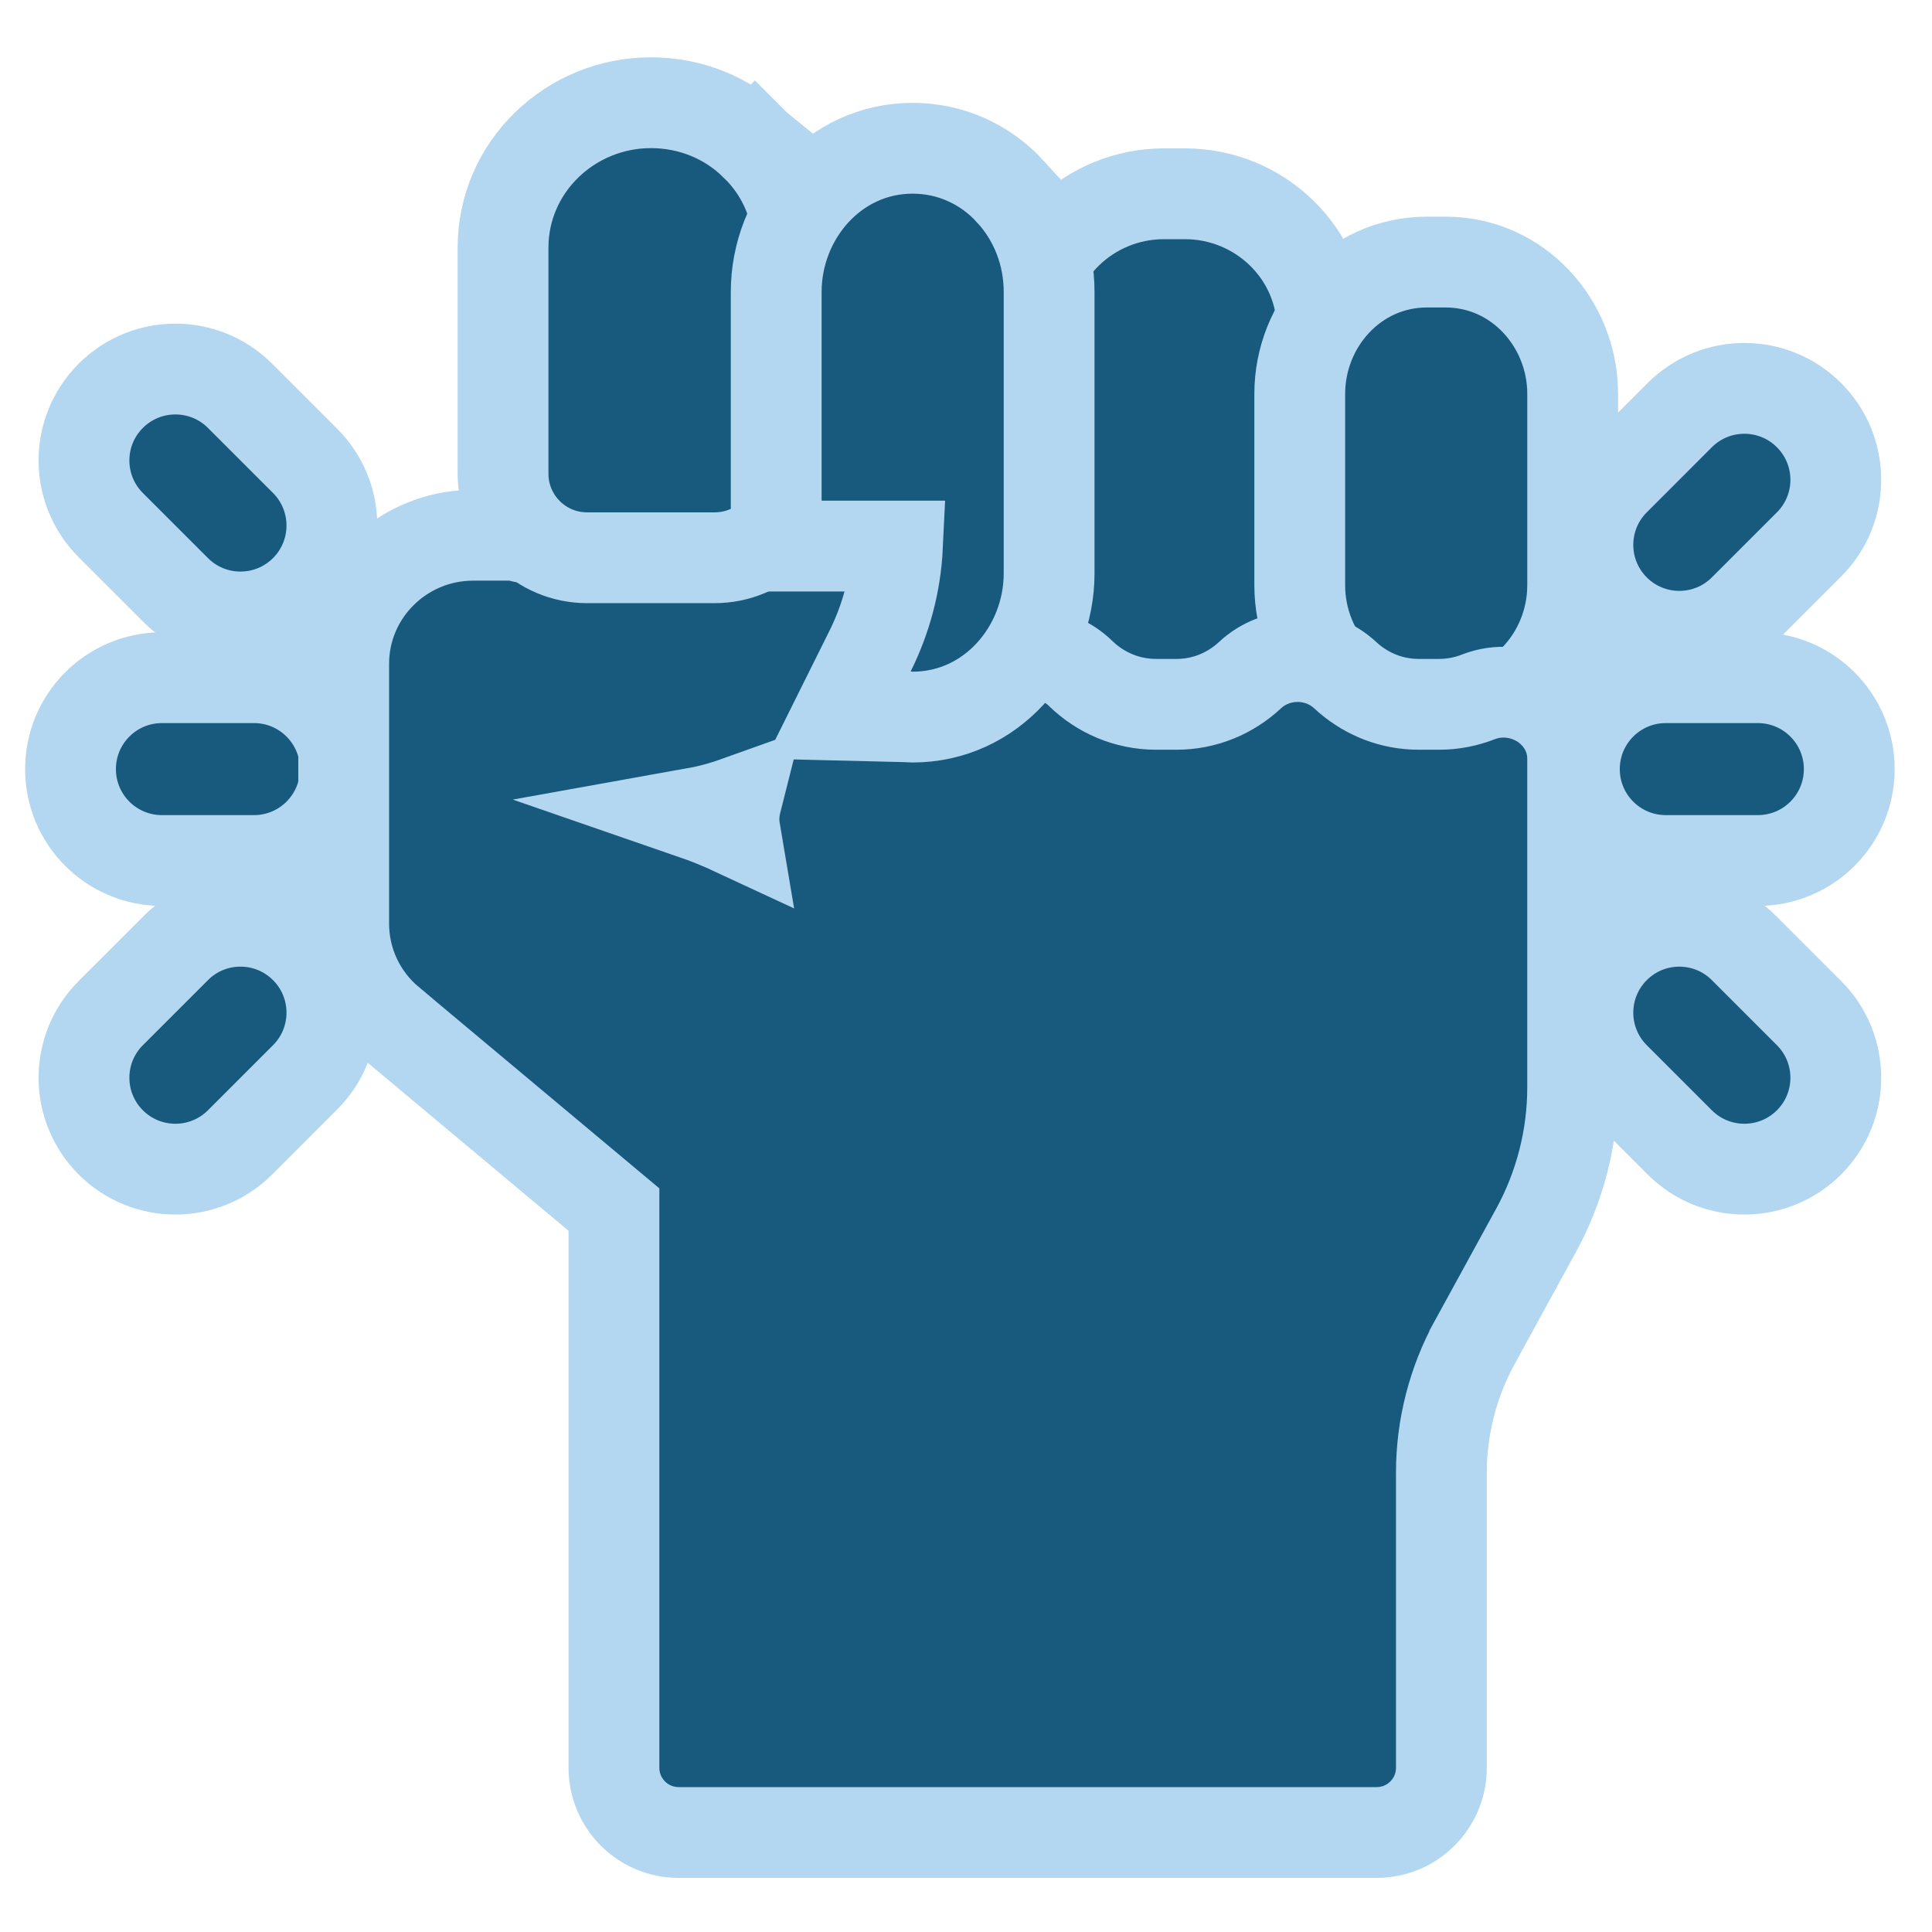
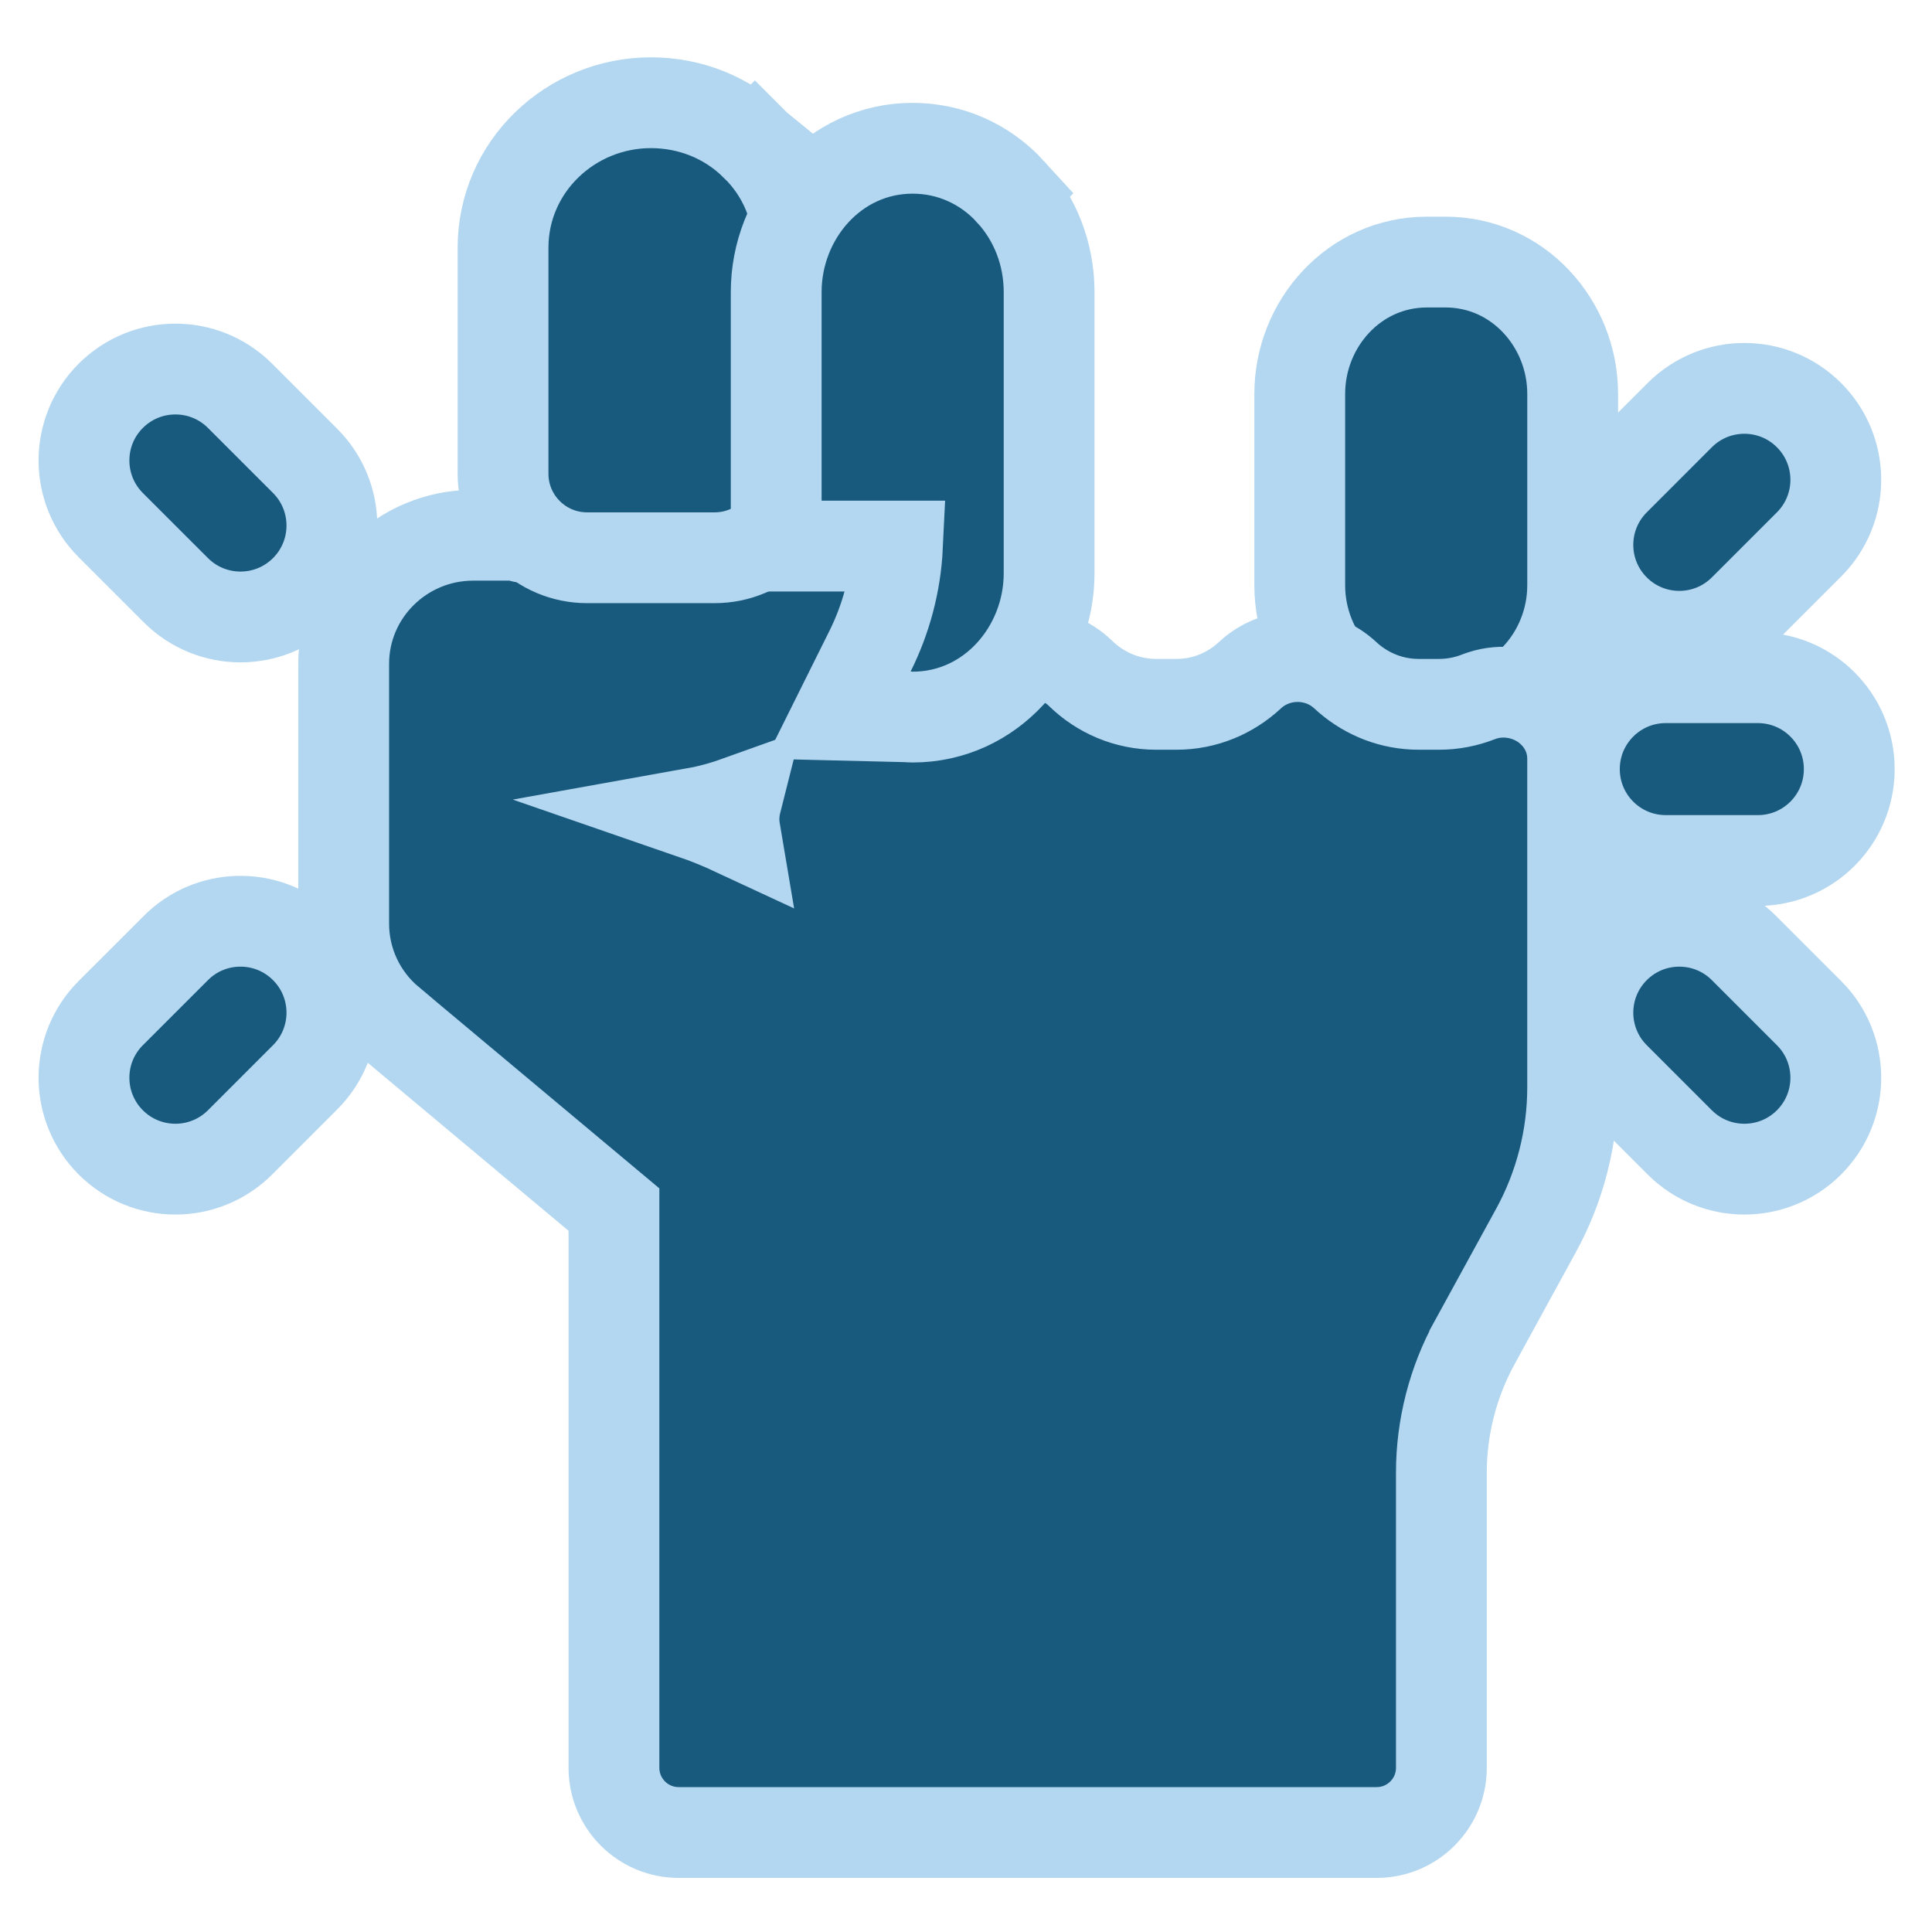
<svg xmlns="http://www.w3.org/2000/svg" width="100" height="100" viewBox="0 0 100 100" fill="none">
-   <path d="M61.333 10.03C65.204 10.03 68.44 13.117 68.44 17.03V30.116C68.44 34.029 65.204 37.116 61.333 37.116H60.244C56.373 37.116 53.137 34.029 53.137 30.116V17.03C53.137 13.117 56.373 10.03 60.244 10.03H61.333Z" fill="#18597E" stroke="#B3D7F0" stroke-width="4.7" />
  <path d="M74.822 13.565C78.573 13.565 81.401 16.747 81.401 20.385V30.295C81.401 33.934 78.573 37.116 74.822 37.117H73.855C70.103 37.117 67.275 33.934 67.275 30.295V20.385C67.275 16.746 70.103 13.565 73.855 13.565H74.822Z" fill="#18597E" stroke="#B3D7F0" stroke-width="4.7" />
-   <path d="M13.146 35.077C15.76 35.078 17.877 37.194 17.877 39.809C17.877 42.423 15.76 44.54 13.146 44.54H8.382C5.767 44.54 3.65 42.423 3.65 39.809C3.65 37.194 5.767 35.077 8.382 35.077H13.146Z" fill="#18597E" stroke="#B3D7F0" stroke-width="4.7" />
  <path d="M5.733 20.488C7.582 18.64 10.577 18.64 12.425 20.488L15.793 23.856C17.641 25.704 17.641 28.7 15.793 30.548C13.945 32.396 10.95 32.396 9.102 30.548L5.733 27.18C3.885 25.331 3.885 22.336 5.733 20.488Z" fill="#18597E" stroke="#B3D7F0" stroke-width="4.7" />
  <path d="M9.277 48.902C11.135 47.223 14.003 47.279 15.793 49.07C17.641 50.918 17.641 53.913 15.793 55.761L12.425 59.129C10.577 60.977 7.581 60.977 5.733 59.129C3.885 57.281 3.885 54.286 5.733 52.438L9.102 49.07L9.277 48.902Z" fill="#18597E" stroke="#B3D7F0" stroke-width="4.7" />
  <path d="M90.985 35.077C93.6 35.078 95.717 37.195 95.717 39.809C95.717 42.423 93.6 44.54 90.985 44.54H86.222C83.607 44.54 81.49 42.423 81.49 39.809C81.49 37.194 83.607 35.077 86.222 35.077H90.985Z" fill="#18597E" stroke="#B3D7F0" stroke-width="4.7" />
  <path d="M86.943 21.488C88.791 19.64 91.787 19.64 93.635 21.488C95.483 23.337 95.483 26.332 93.635 28.18L90.267 31.548C88.418 33.396 85.423 33.396 83.575 31.548C81.727 29.7 81.727 26.705 83.575 24.857L86.943 21.488Z" fill="#18597E" stroke="#B3D7F0" stroke-width="4.7" />
  <path d="M83.575 49.07C85.423 47.222 88.418 47.222 90.267 49.07L93.635 52.438C95.483 54.286 95.483 57.281 93.635 59.129C91.787 60.977 88.791 60.977 86.943 59.129L83.575 55.761C81.727 53.913 81.727 50.918 83.575 49.07Z" fill="#18597E" stroke="#B3D7F0" stroke-width="4.7" />
  <path d="M43.797 27.704C45.762 27.704 47.573 29.522 47.007 31.764C46.594 33.397 45.889 34.913 44.955 36.26C45.155 36.267 45.354 36.289 45.551 36.33C45.955 36.413 46.362 36.457 46.773 36.457C48.383 36.456 49.841 35.828 50.944 34.797L51.078 34.678C52.491 33.485 54.613 33.572 55.929 34.854C56.947 35.846 58.324 36.456 59.847 36.456H60.893C62.362 36.456 63.692 35.884 64.702 34.944C66.036 33.703 68.114 33.664 69.494 34.828L69.626 34.944L69.818 35.116C70.802 35.953 72.058 36.456 73.436 36.456H74.481C75.199 36.456 75.882 36.319 76.511 36.074L76.718 35.999C77.754 35.666 78.832 35.839 79.668 36.323C80.58 36.851 81.4 37.883 81.4 39.277V56.288C81.4 58.863 80.746 61.418 79.509 63.68L79.508 63.681L76.333 69.48V69.481C75.203 71.543 74.606 73.876 74.606 76.221V91.499C74.606 93.35 73.106 94.85 71.256 94.85H35.128C33.278 94.85 31.778 93.35 31.778 91.499V62.607L20.173 52.898V52.897C18.661 51.633 17.789 49.776 17.789 47.805V34.362C17.789 30.666 20.817 27.704 24.492 27.704H43.797ZM38.102 41.512C37.374 41.772 36.618 41.972 35.841 42.111C36.542 42.353 37.284 42.649 38.042 43.002C38 42.753 37.984 42.506 37.993 42.268C38.002 42.021 38.038 41.766 38.102 41.512ZM27.058 27.807H27.06C27.059 27.807 27.058 27.807 27.057 27.806C27.056 27.806 27.054 27.806 27.053 27.805C27.055 27.806 27.057 27.807 27.058 27.807Z" fill="#18597E" stroke="#B3D7F0" stroke-width="4.7" />
  <path d="M33.69 5.317C35.707 5.317 37.623 6.069 39.072 7.486L39.073 7.485C39.076 7.488 39.079 7.492 39.082 7.495C39.087 7.5 39.093 7.504 39.099 7.509L39.098 7.51C40.547 8.912 41.341 10.81 41.341 12.824V24.518C41.341 26.921 39.394 28.869 36.991 28.869H30.387C27.984 28.869 26.037 26.921 26.037 24.518V12.824C26.037 8.622 29.53 5.317 33.69 5.317Z" fill="#18597E" stroke="#B3D7F0" stroke-width="4.7" />
  <path d="M47.238 7.674C49.188 7.674 50.995 8.487 52.31 9.929L52.309 9.93C53.61 11.344 54.302 13.193 54.302 15.116V29.674C54.302 33.604 51.302 37.116 47.238 37.116C47.135 37.116 47.045 37.108 46.977 37.101L43.386 37.014L45.031 33.708C45.85 32.063 46.361 30.225 46.454 28.266H40.176V15.116C40.176 11.185 43.174 7.674 47.238 7.674Z" fill="#18597E" stroke="#B3D7F0" stroke-width="4.7" />
</svg>